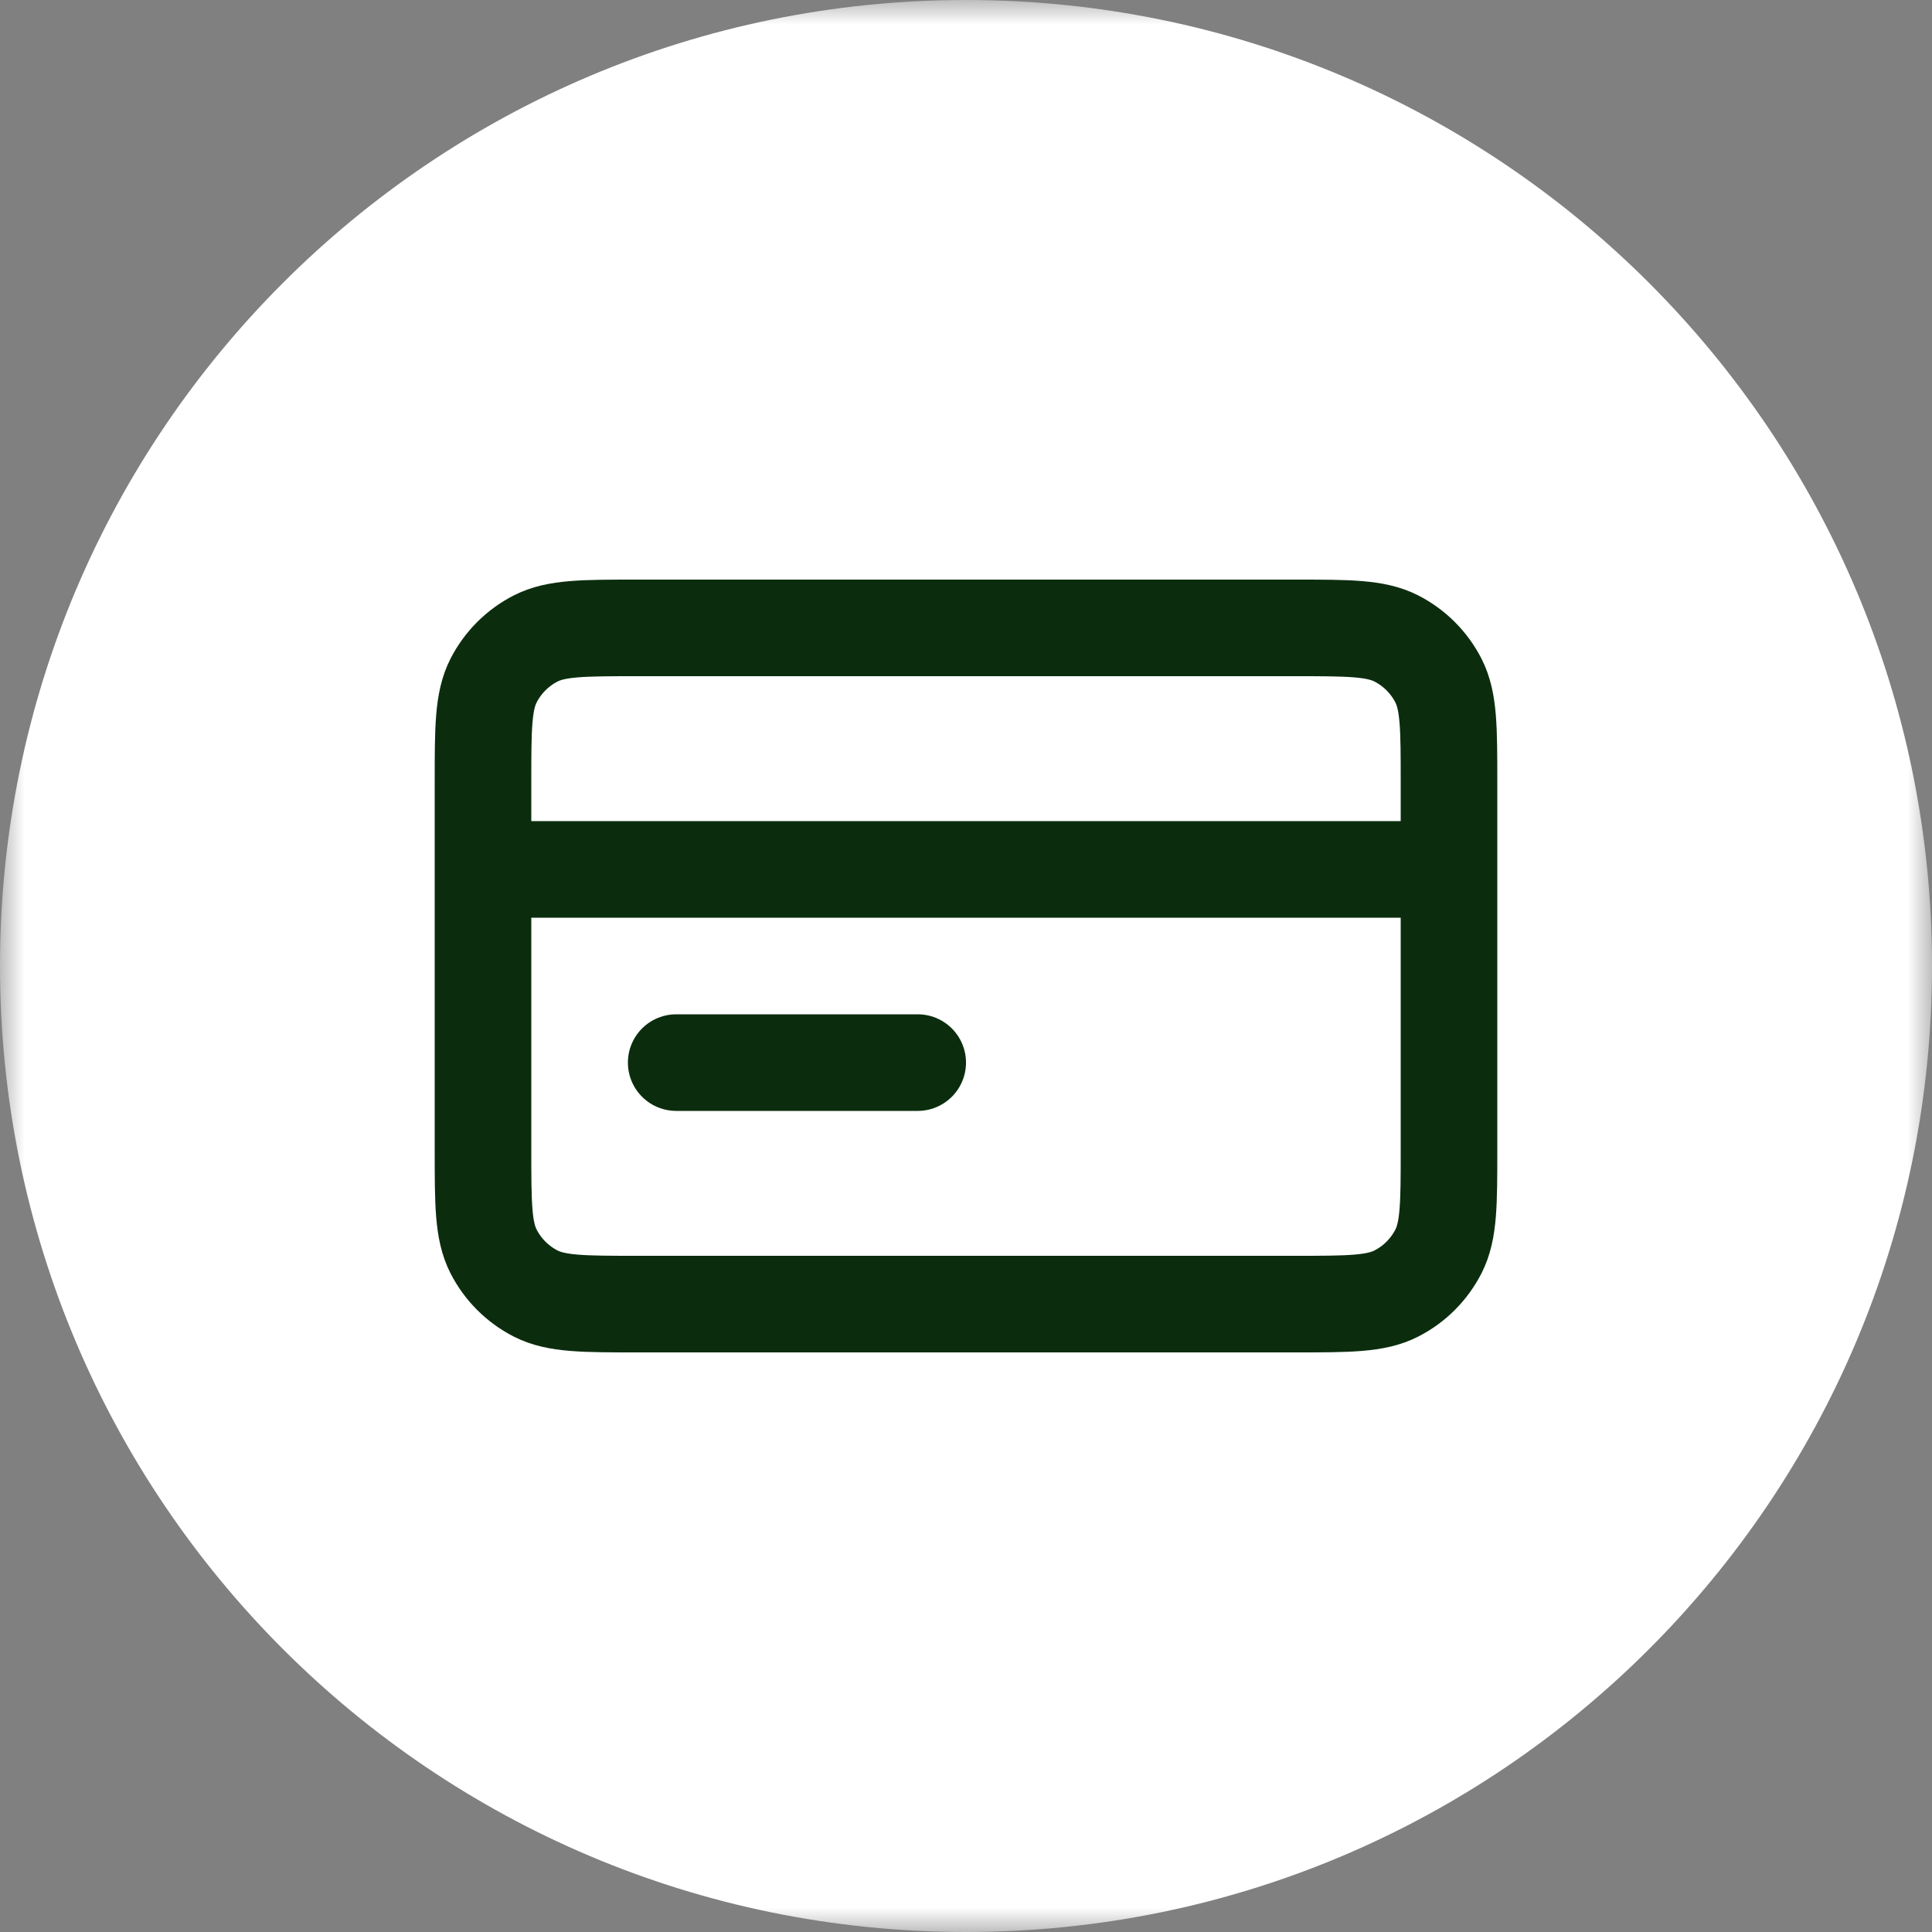
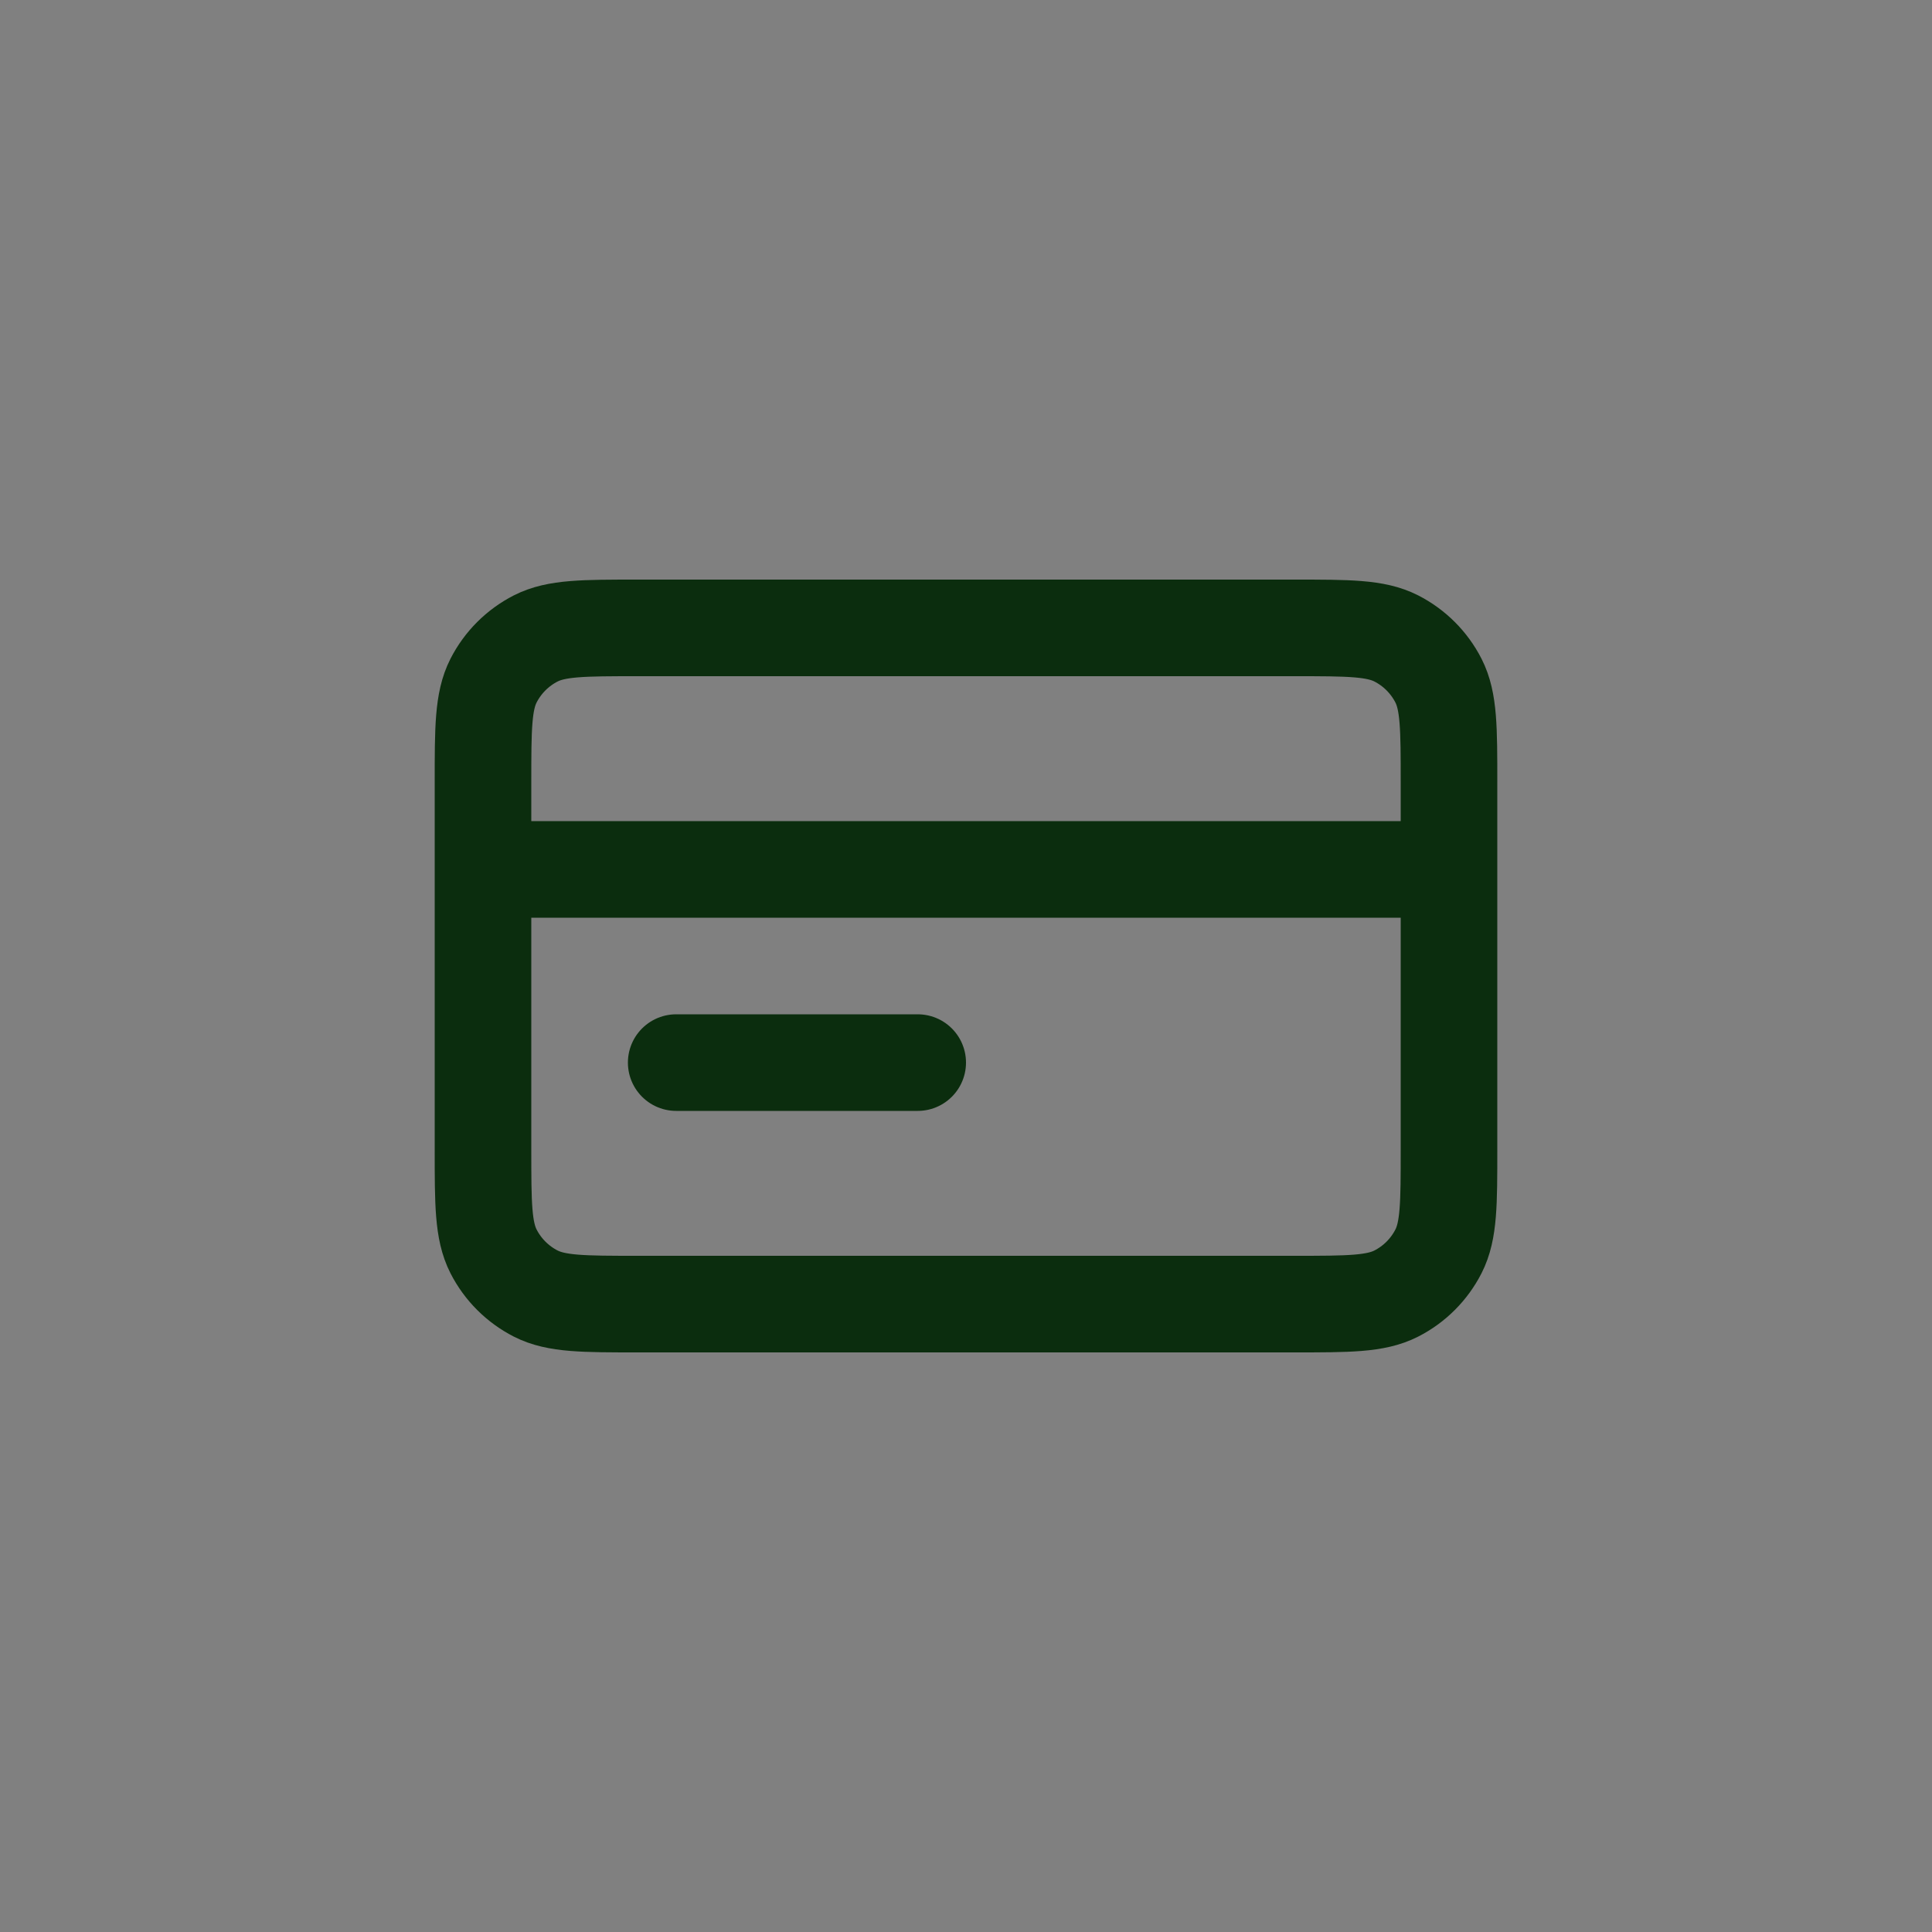
<svg xmlns="http://www.w3.org/2000/svg" width="40" height="40" viewBox="0 0 40 40" fill="none">
  <rect x="0" y="0" width="40" height="40" fill="#808080" stroke="none" />
  <g clip-path="url(#clip0_1158_58)">
    <mask id="mask0_1158_58" style="mask-type:luminance" maskUnits="userSpaceOnUse" x="0" y="0" width="40" height="40">
-       <path d="M40 0H0V40H40V0Z" fill="white" />
+       <path d="M40 0H0H40V0Z" fill="white" />
    </mask>
    <g mask="url(#mask0_1158_58)">
-       <path d="M20 40C31.046 40 40 31.046 40 20C40 8.954 31.046 0 20 0C8.954 0 0 8.954 0 20C0 31.046 8.954 40 20 40Z" fill="white" />
-     </g>
+       </g>
    <path d="M30 18H10M19 22H14M10 16.2L10 23.8C10 24.92 10 25.48 10.218 25.908C10.41 26.284 10.716 26.59 11.092 26.782C11.52 27 12.08 27 13.2 27L26.8 27C27.92 27 28.48 27 28.908 26.782C29.284 26.59 29.59 26.284 29.782 25.908C30 25.48 30 24.92 30 23.8V16.2C30 15.08 30 14.52 29.782 14.092C29.59 13.716 29.284 13.41 28.908 13.218C28.48 13 27.92 13 26.8 13L13.2 13C12.08 13 11.52 13 11.092 13.218C10.716 13.41 10.41 13.716 10.218 14.092C10 14.52 10 15.08 10 16.2Z" stroke="#0B2D0E" stroke-width="2" stroke-linecap="round" stroke-linejoin="round" />
  </g>
  <defs>
    <clipPath id="clip0_1158_58">
      <rect width="40" height="40" fill="white" />
    </clipPath>
  </defs>
</svg>